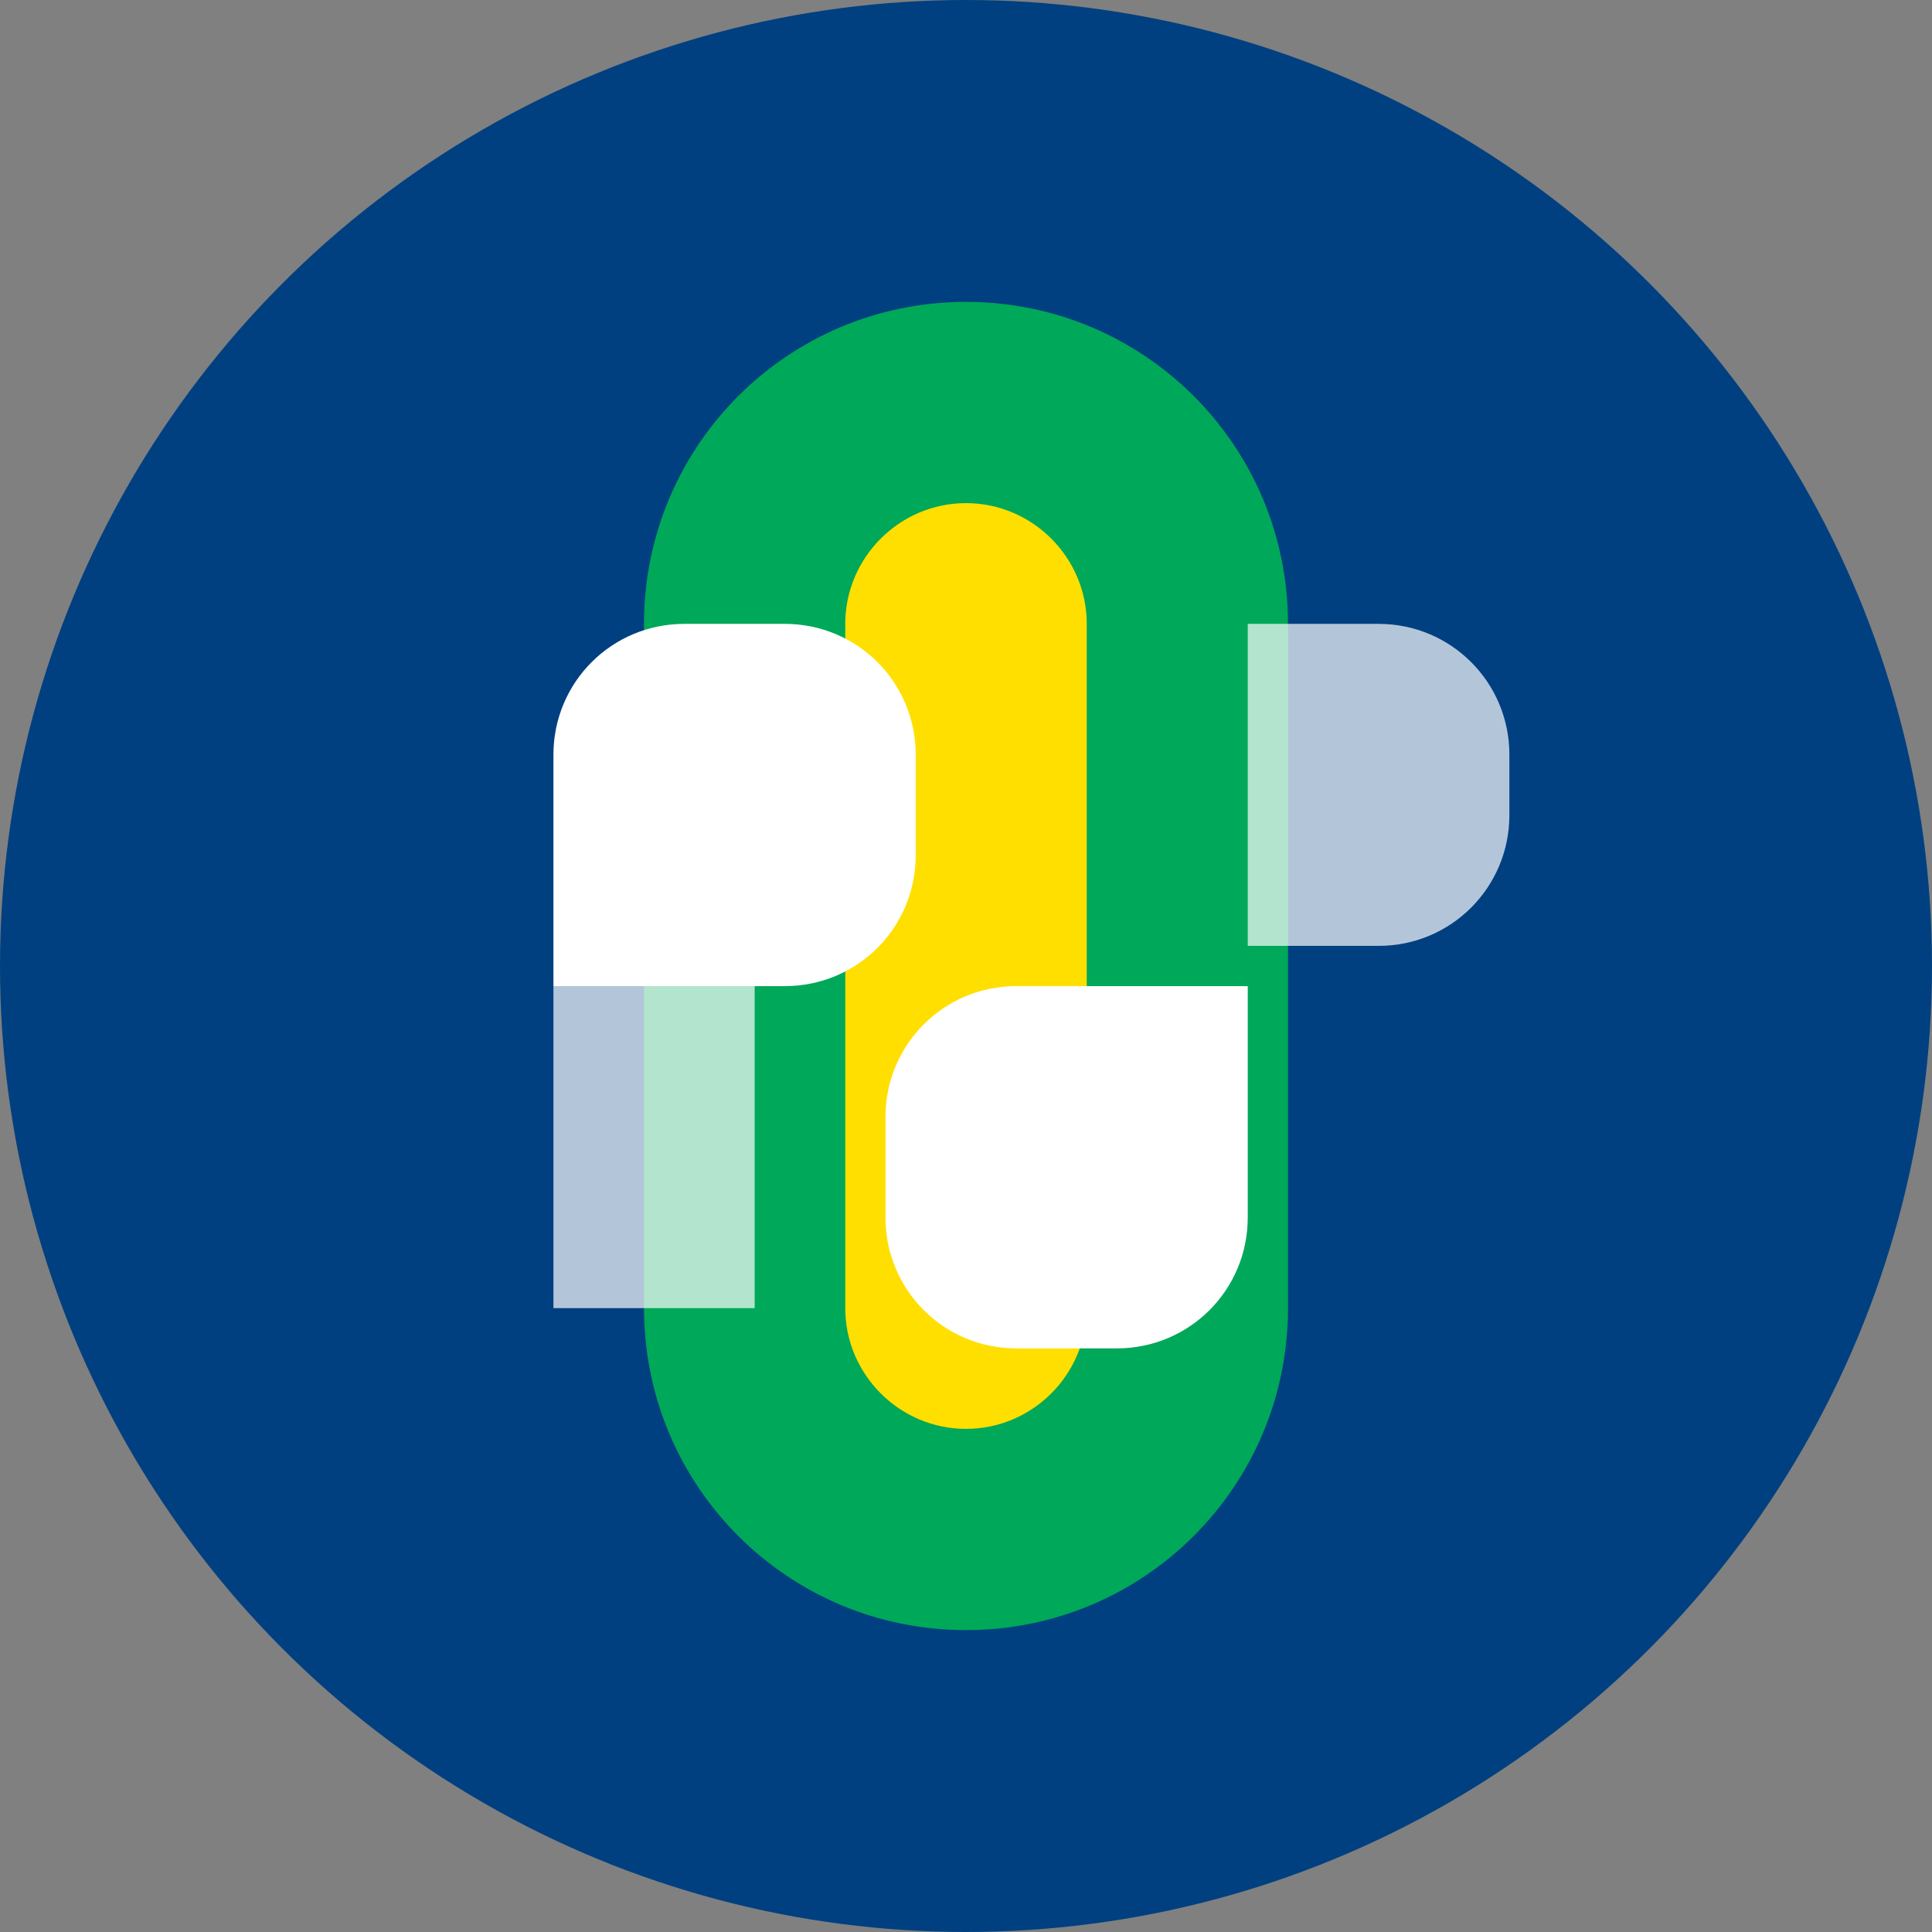
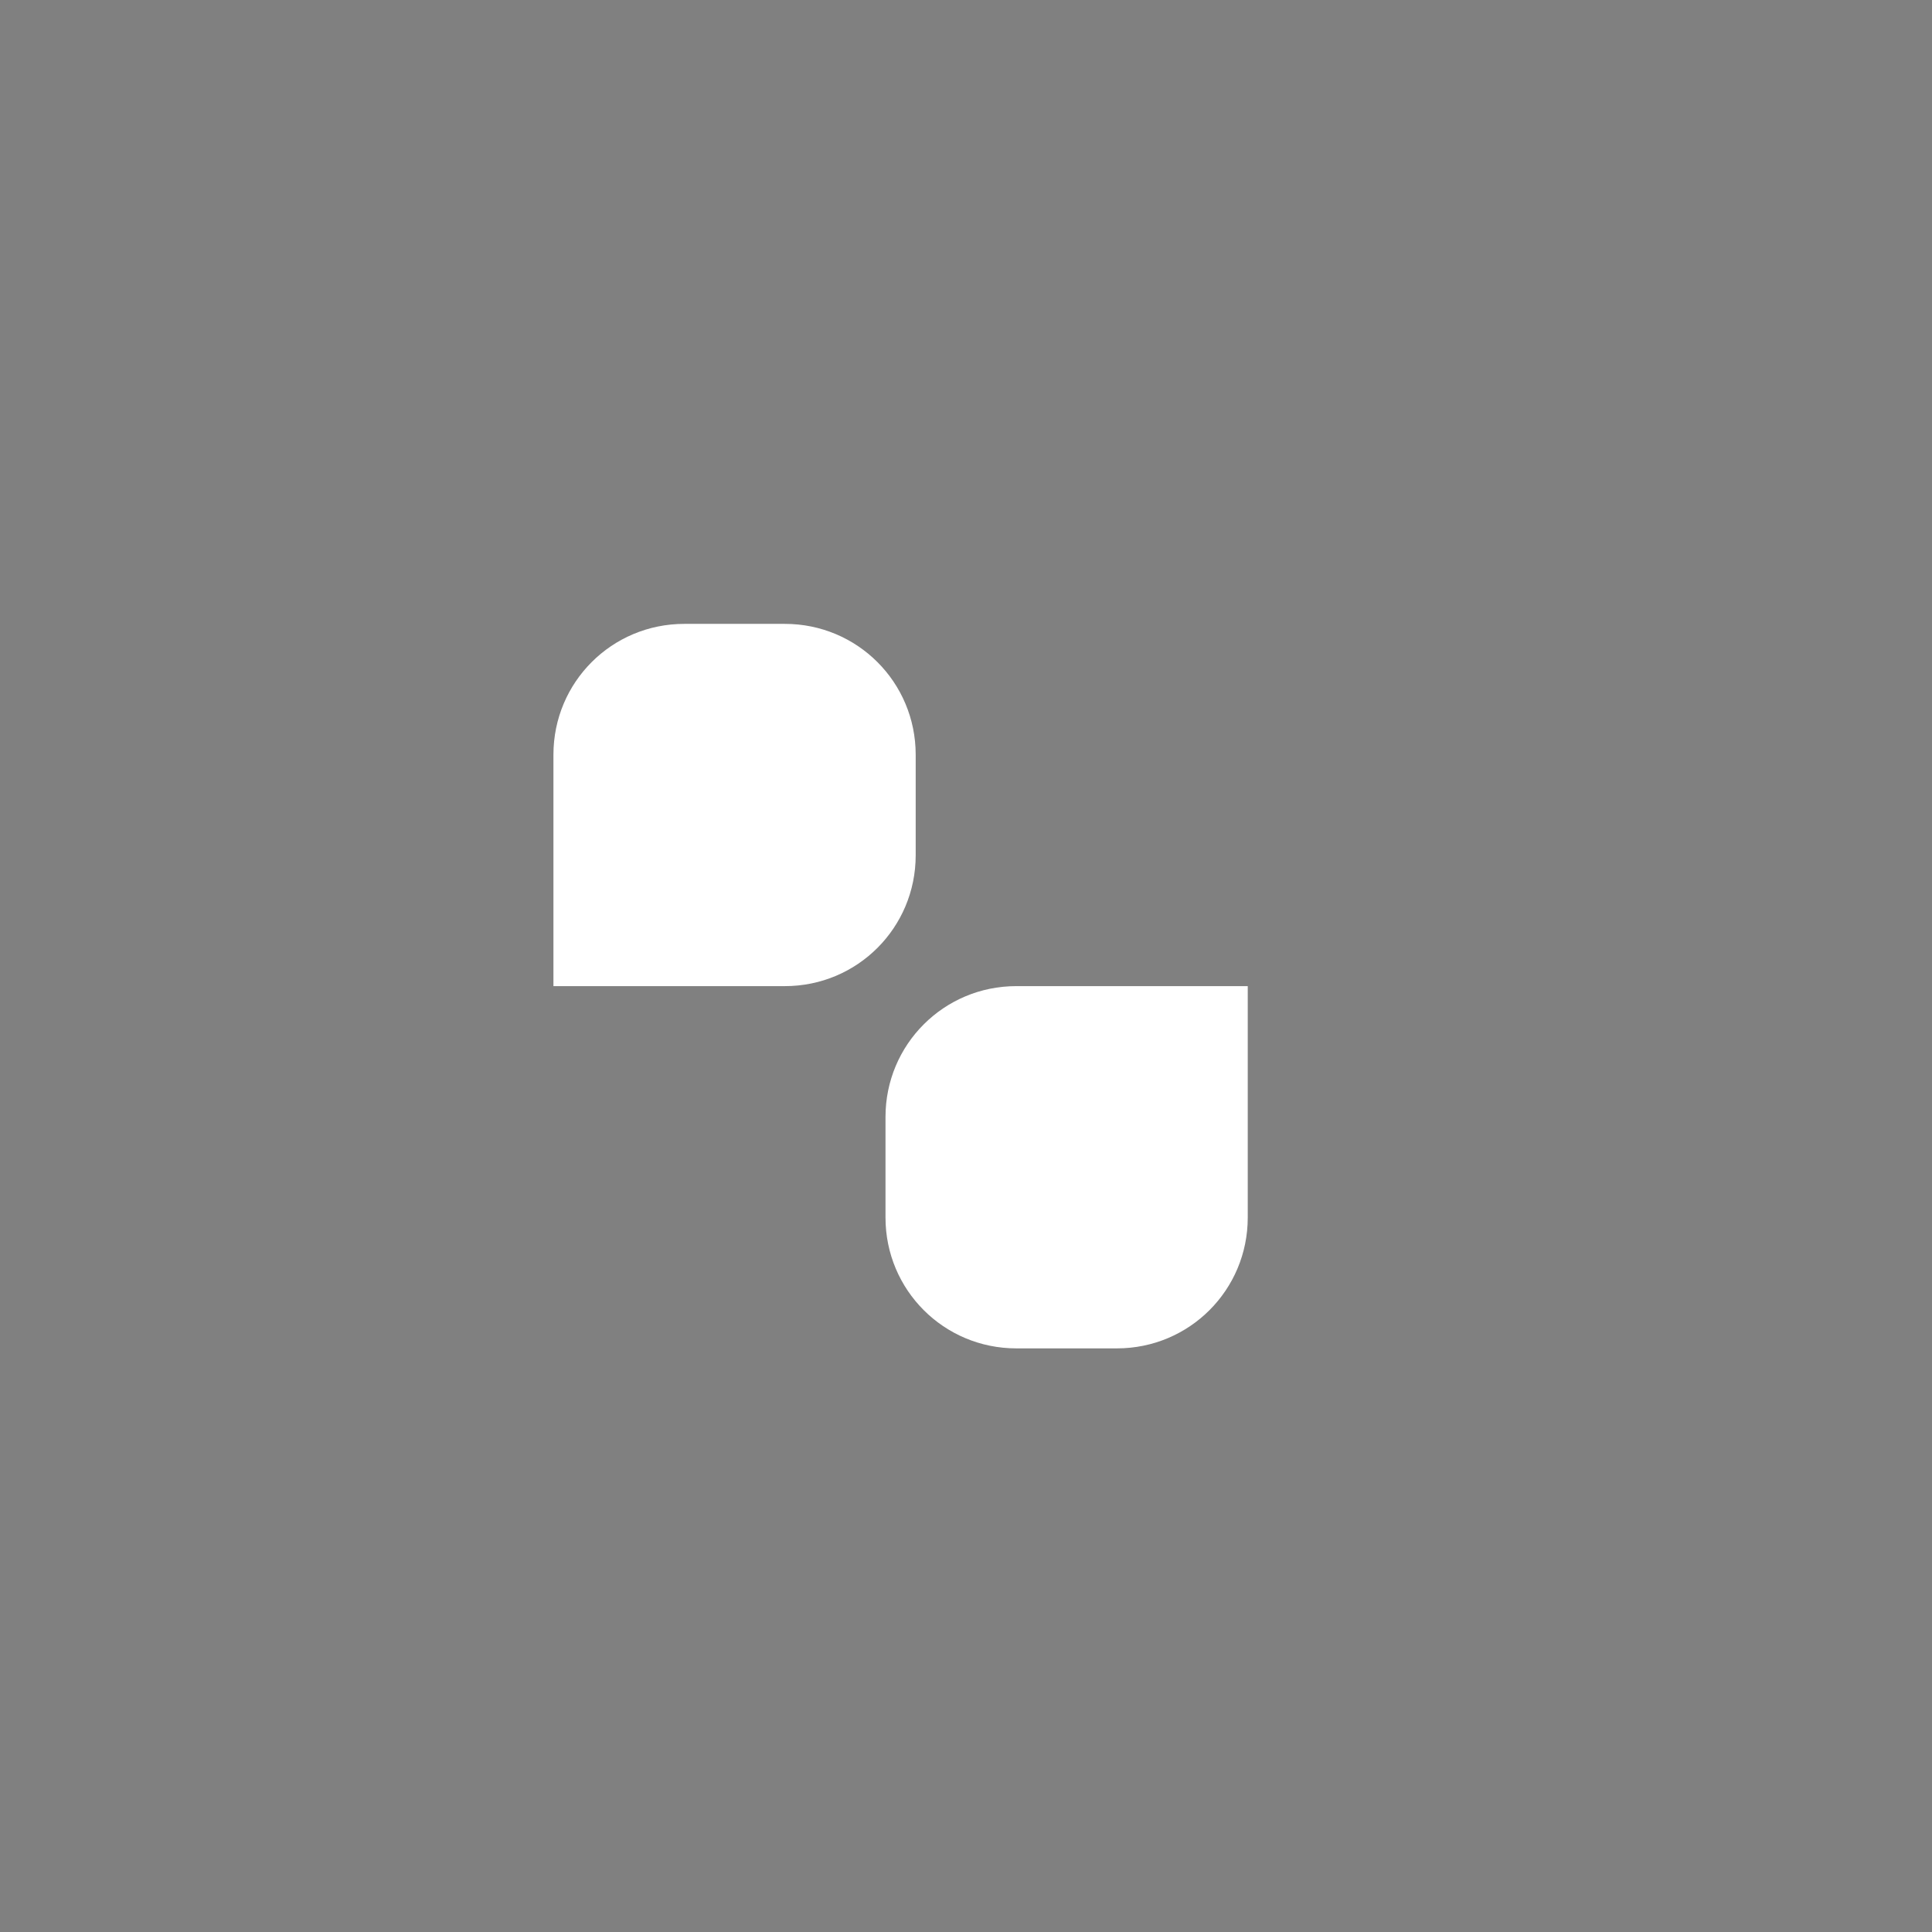
<svg xmlns="http://www.w3.org/2000/svg" width="192" height="192" viewBox="0 0 192 192" fill="none">
  <rect x="0" y="0" width="192" height="192" fill="#808080" stroke="none" />
-   <circle cx="96" cy="96" r="96" fill="#004080" />
-   <path d="M96 30C78.3 30 64 44.3 64 62V130C64 147.7 78.3 162 96 162C113.7 162 128 147.7 128 130V62C128 44.3 113.7 30 96 30Z" fill="#00A859" />
-   <path d="M96 50C89.4 50 84 55.4 84 62V130C84 136.6 89.4 142 96 142C102.6 142 108 136.6 108 130V62C108 55.4 102.6 50 96 50Z" fill="#FFDF00" />
  <path d="M55 75C55 67.8 60.8 62 68 62H78C85.2 62 91 67.8 91 75V85C91 92.2 85.2 98 78 98H55V75Z" fill="#FFFFFF" />
-   <path d="M75 98H55V130H75V98Z" fill="#FFFFFF" fill-opacity="0.7" />
  <path d="M101 98C93.8 98 88 103.8 88 111V121C88 128.2 93.8 134 101 134H111C118.2 134 124 128.2 124 121V98H101Z" fill="#FFFFFF" />
-   <path d="M137 62H124V94H137C144.2 94 150 88.2 150 81V75C150 67.8 144.2 62 137 62Z" fill="#FFFFFF" fill-opacity="0.7" />
</svg>